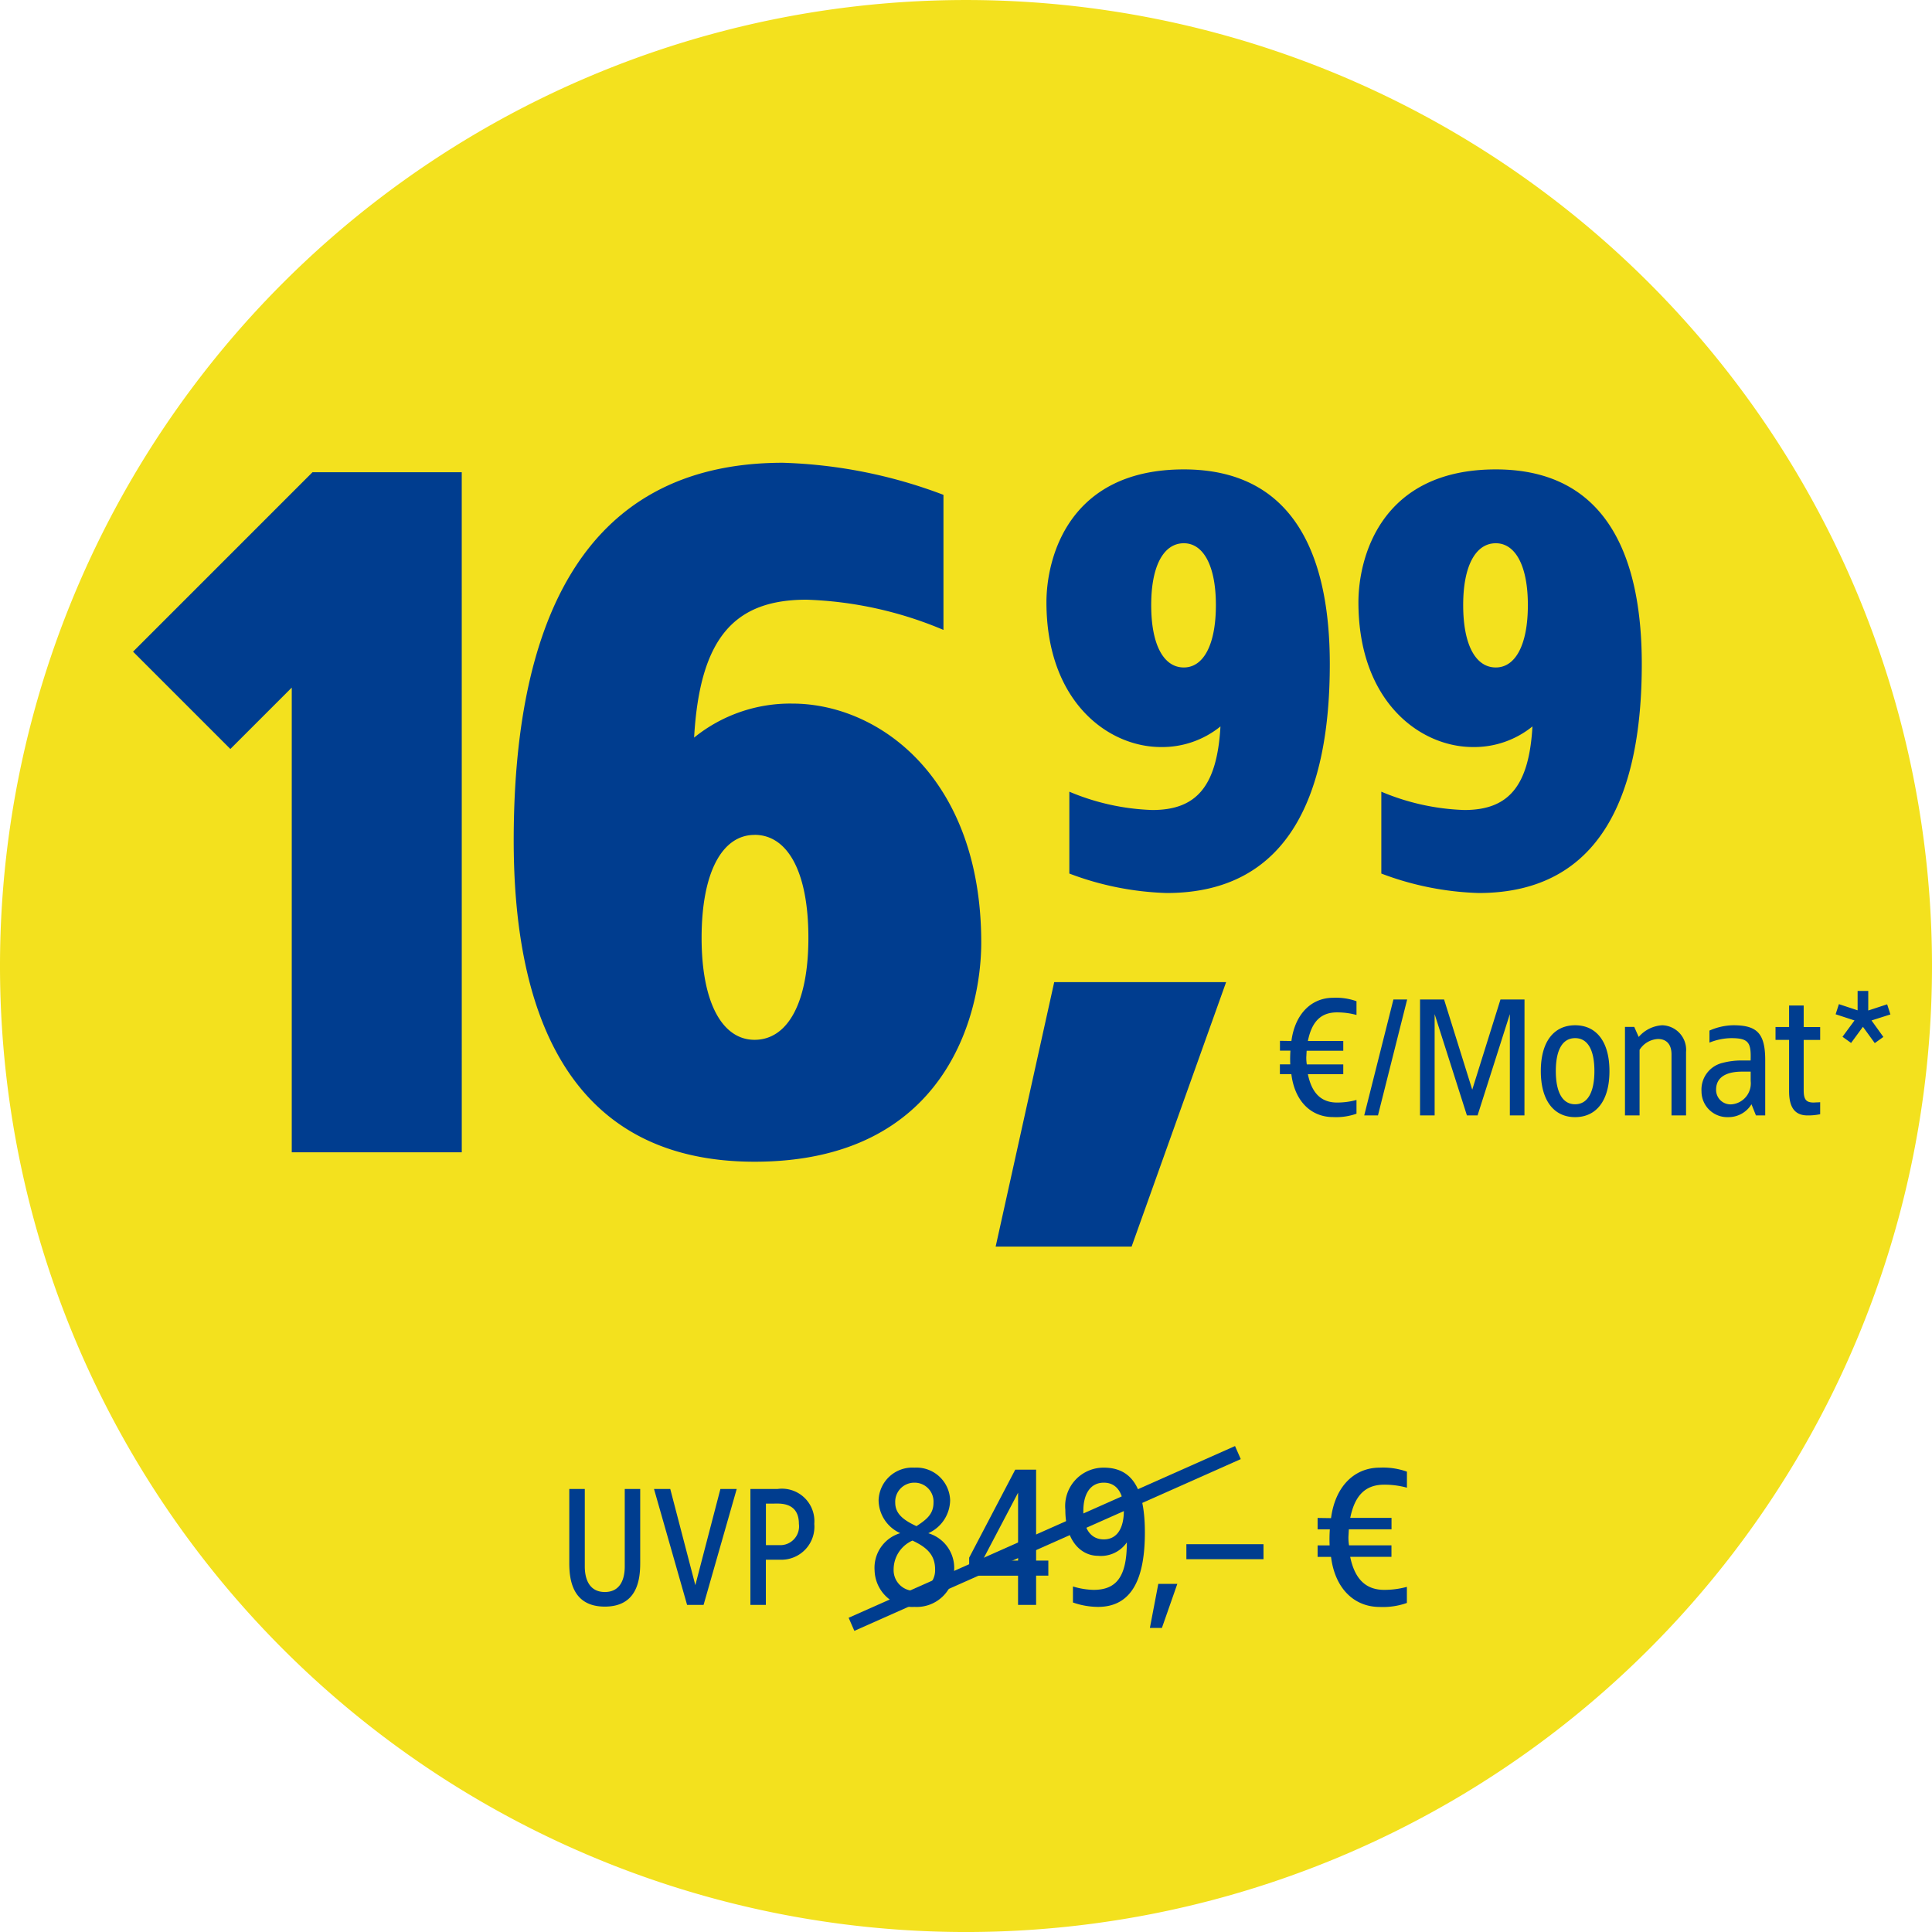
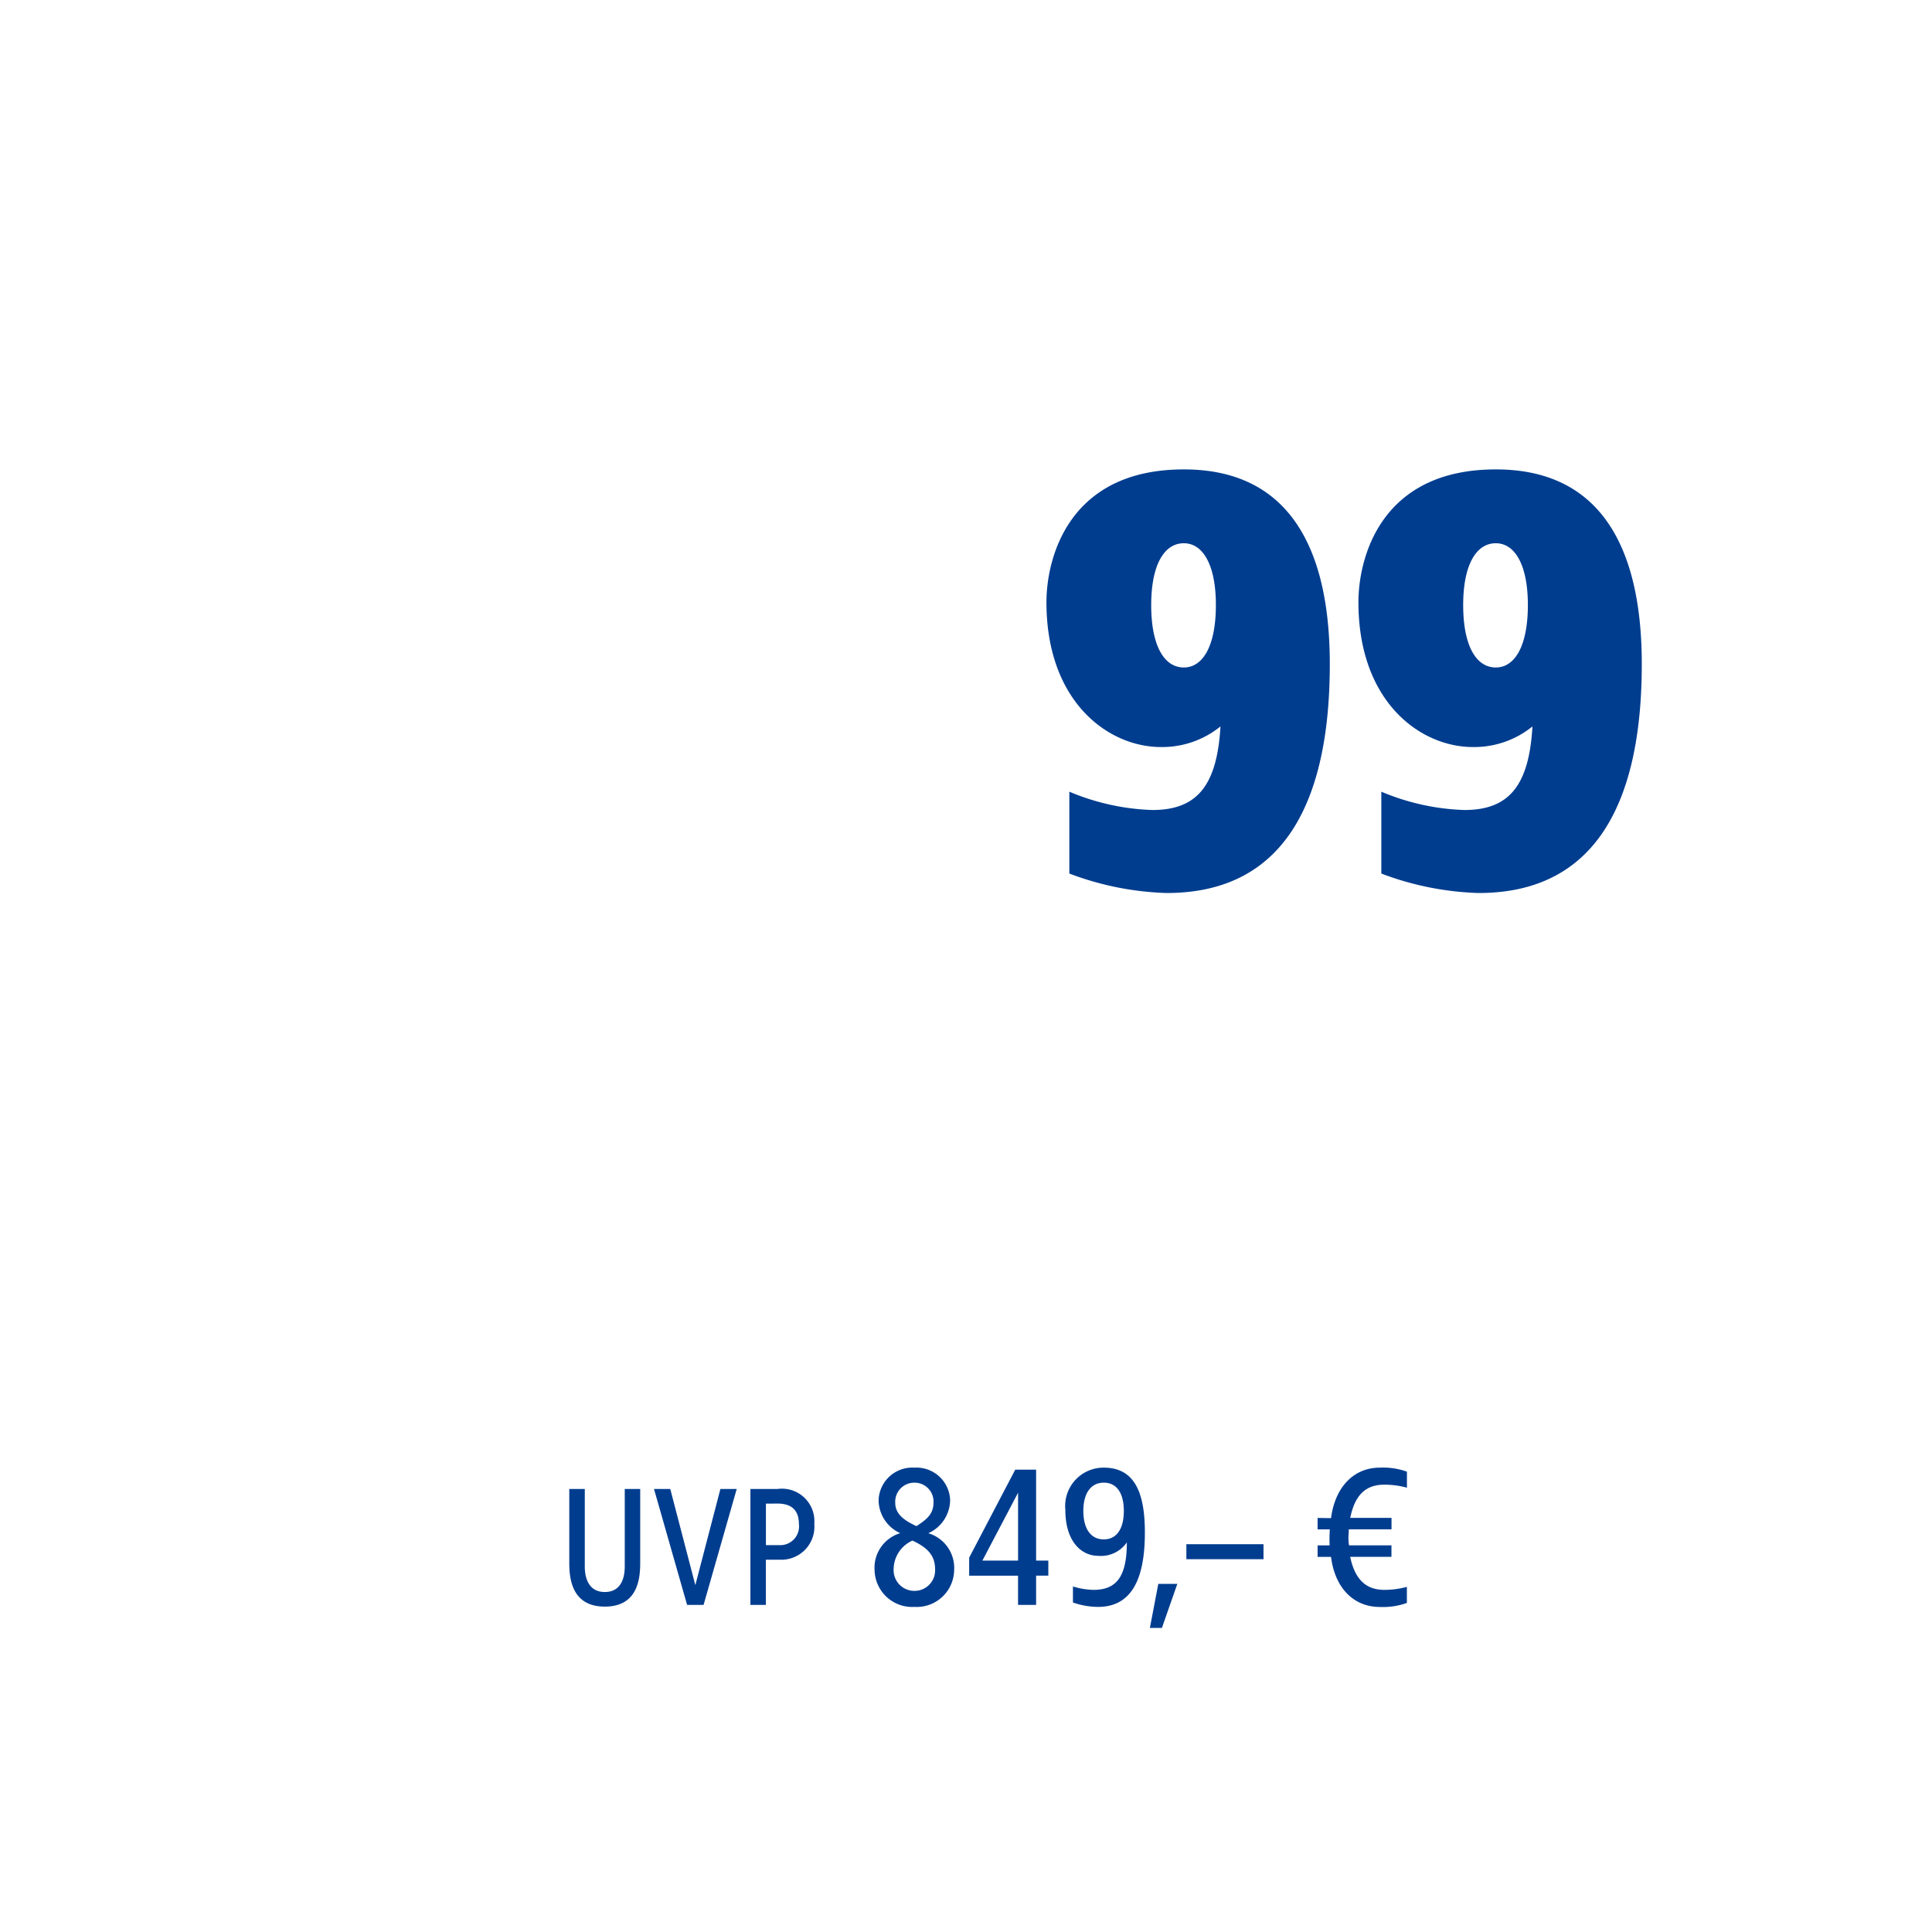
<svg xmlns="http://www.w3.org/2000/svg" width="135" height="135" viewBox="0 0 135 135">
  <defs>
    <clipPath id="b">
      <rect width="135" height="135" />
    </clipPath>
  </defs>
  <g id="a" clip-path="url(#b)">
    <g transform="translate(-1625 -498)">
-       <path d="M-3752.146,613.093a67.5,67.5,0,0,0,67.5-67.5,67.5,67.5,0,0,0-67.5-67.5,67.5,67.5,0,0,0-67.5,67.5,67.5,67.5,0,0,0,67.5,67.5" transform="translate(5444.646 19.908)" fill="#f3e11e" />
      <g transform="translate(1304 -2448.293)">
        <path d="M5.736-8.1H4.656v5.412C4.656-1.728,4.3-.9,3.264-.9s-1.4-.828-1.4-1.788V-8.1H.78v5.172C.78-1.788.984.12,3.264.12S5.736-1.788,5.736-2.928Zm6.744,0H11.34L9.588-1.38,7.836-8.1H6.7L9.012,0h1.152Zm2.856,0h-1.9V0h1.08V-3.156h1.032A2.307,2.307,0,0,0,17.9-5.664,2.268,2.268,0,0,0,15.336-8.1Zm0,1.02c.984,0,1.488.48,1.488,1.416a1.312,1.312,0,0,1-1.38,1.488H14.52v-2.9ZM24.9-9.59a2.358,2.358,0,0,0-2.506,2.268,2.554,2.554,0,0,0,1.512,2.31,2.522,2.522,0,0,0-1.792,2.6A2.627,2.627,0,0,0,24.9.14a2.615,2.615,0,0,0,2.772-2.548,2.532,2.532,0,0,0-1.806-2.6,2.564,2.564,0,0,0,1.526-2.31A2.354,2.354,0,0,0,24.9-9.59Zm0,1.05a1.321,1.321,0,0,1,1.33,1.4c0,.84-.56,1.218-1.19,1.638-.91-.42-1.484-.868-1.484-1.638A1.332,1.332,0,0,1,24.9-8.54Zm-.14,4.046c1.05.49,1.582,1.036,1.582,2.016A1.434,1.434,0,0,1,24.9-.98a1.445,1.445,0,0,1-1.456-1.5A2.21,2.21,0,0,1,24.76-4.494ZM33.4-9.45H31.942L28.722-3.3v1.26h3.416V0H33.4V-2.044h.854v-1.05H33.4Zm-1.26,1.61v4.746H29.646ZM38.13-9.59a2.681,2.681,0,0,0-2.688,2.94c0,2.268,1.162,3.22,2.282,3.22a2.195,2.195,0,0,0,2.016-.938c0,2.38-.714,3.318-2.324,3.318a5.265,5.265,0,0,1-1.442-.238v1.12a5.356,5.356,0,0,0,1.75.308C40.146.14,41-1.932,41-5.054,41-7.714,40.356-9.59,38.13-9.59Zm0,1.05c.966,0,1.4.826,1.4,1.974s-.434,1.988-1.4,1.988S36.7-5.4,36.7-6.566,37.178-8.54,38.13-8.54Zm5.138,7.07h-1.33L41.35,1.61h.84Zm6.02-2.772H43.9v1.05h5.39Zm8.12-5.348c-1.764,0-3.108,1.3-3.4,3.528l-.938-.014v.8h.854a9.88,9.88,0,0,0-.014,1.12h-.84v.8h.938c.28,2.24,1.638,3.5,3.4,3.5a4.97,4.97,0,0,0,1.9-.28V-1.26a5.985,5.985,0,0,1-1.582.21c-1.218,0-2.044-.672-2.38-2.31h2.884v-.8H55.266a3.516,3.516,0,0,1-.042-.588l.028-.532h2.982v-.8H55.35C55.686-7.742,56.484-8.4,57.73-8.4a5.985,5.985,0,0,1,1.582.21V-9.31A4.97,4.97,0,0,0,57.408-9.59Z" transform="translate(359.999 3058.436)" fill="#003d8f" />
-         <path d="M.2,12.458-.2,11.544l27-12L27.2.457Z" transform="translate(380.499 3047.793)" fill="#003d8f" />
      </g>
      <g transform="translate(1612.875 532.969)">
-         <path d="M-38.61-47.52H-49.038l-12.54,12.54,6.8,6.8,4.29-4.29V0h11.88Zm22.44-.66c-14.322,0-18.81,11.748-18.81,26.4C-34.98-10.494-31.614.66-18.15.66-4.752.66-2.31-9.7-2.31-14.652c0-11.484-7.128-16.7-13.2-16.7a10.666,10.666,0,0,0-6.864,2.376c.4-7,2.838-9.636,7.854-9.636A26.755,26.755,0,0,1-4.95-36.5v-9.438A34.4,34.4,0,0,0-16.17-48.18Zm-1.98,26c2.31,0,3.762,2.574,3.762,7.194,0,4.554-1.452,7.128-3.762,7.128-2.244,0-3.7-2.574-3.7-7.128C-21.846-19.6-20.394-22.176-18.15-22.176Z" transform="translate(83 45.547)" fill="#003d8f" />
        <path d="M11-29.2c-8.12,0-9.6,6.28-9.6,9.28,0,6.96,4.32,10.12,8,10.12a6.464,6.464,0,0,0,4.16-1.44C13.32-7,11.84-5.4,8.8-5.4A16.215,16.215,0,0,1,3-6.68V-.96A20.847,20.847,0,0,0,9.8.4c8.68,0,11.4-7.12,11.4-16C21.2-22.44,19.16-29.2,11-29.2Zm0,5.16c1.36,0,2.24,1.56,2.24,4.32,0,2.8-.88,4.36-2.24,4.36-1.4,0-2.28-1.56-2.28-4.36C8.72-22.48,9.6-24.04,11-24.04ZM32.8-29.2c-8.12,0-9.6,6.28-9.6,9.28,0,6.96,4.32,10.12,8,10.12a6.464,6.464,0,0,0,4.16-1.44C35.12-7,33.64-5.4,30.6-5.4a16.215,16.215,0,0,1-5.8-1.28V-.96A20.847,20.847,0,0,0,31.6.4C40.28.4,43-6.72,43-15.6,43-22.44,40.96-29.2,32.8-29.2Zm0,5.16c1.36,0,2.24,1.56,2.24,4.32,0,2.8-.88,4.36-2.24,4.36-1.4,0-2.28-1.56-2.28-4.36C30.52-22.48,31.4-24.04,32.8-24.04Z" transform="translate(83.846 27.031)" fill="#003d8f" />
-         <path d="M4.14-8.22C2.628-8.22,1.476-7.1,1.224-5.2l-.8-.012v.684h.732a8.469,8.469,0,0,0-.012.96H.42v.684h.8c.24,1.92,1.4,3,2.916,3A4.26,4.26,0,0,0,5.772-.12v-.96A5.13,5.13,0,0,1,4.416-.9c-1.044,0-1.752-.576-2.04-1.98H4.848v-.684H2.3a3.014,3.014,0,0,1-.036-.5l.024-.456H4.848v-.684H2.376C2.664-6.636,3.348-7.2,4.416-7.2a5.13,5.13,0,0,1,1.356.18v-.96A4.26,4.26,0,0,0,4.14-8.22Zm5.172.12h-.96L6.312,0h.96Zm8.2,0h-1.68L13.86-1.8,11.892-8.1h-1.68V0h1.02V-7.08L13.488,0h.744l2.256-7.08V0h1.02Zm3.54,1.8c-1.464,0-2.4,1.116-2.4,3.2S19.584.12,21.048.12s2.4-1.128,2.4-3.216S22.512-6.3,21.048-6.3Zm0,.9c.888,0,1.344.84,1.344,2.3S21.936-.78,21.048-.78,19.7-1.632,19.7-3.1,20.16-5.4,21.048-5.4Zm6.084-.9a2.343,2.343,0,0,0-1.644.816l-.312-.7h-.648V0h1.02V-4.584a1.615,1.615,0,0,1,1.284-.756c.624,0,.948.4.948,1.08V0H28.8V-4.428A1.719,1.719,0,0,0,27.132-6.3Zm4.98,0a4.236,4.236,0,0,0-1.68.372v.84A4.2,4.2,0,0,1,31.956-5.4c1.224,0,1.4.312,1.356,1.56H32.64a5.152,5.152,0,0,0-1.284.168A1.918,1.918,0,0,0,29.88-1.68,1.8,1.8,0,0,0,31.74.12a1.881,1.881,0,0,0,1.632-.9l.312.78h.648V-3.864C34.332-5.748,33.744-6.3,32.112-6.3Zm1.2,3.24v.66A1.467,1.467,0,0,1,32.04-.78,1.008,1.008,0,0,1,30.9-1.8c0-.972.876-1.26,1.812-1.26ZM37.02-7.68H36v1.5h-.948v.9H36v3.588C36-.672,36.324,0,37.284,0a4.1,4.1,0,0,0,.888-.084v-.84c-.108.012-.324.012-.432.024-.552,0-.72-.2-.72-.876v-3.5h1.152v-.9H37.02ZM41.532-8.7h-.744v1.356L39.48-7.776l-.228.708,1.32.432-.84,1.14.6.432.828-1.128.828,1.14.6-.432L41.76-6.636l1.32-.42-.228-.708-1.32.432Z" transform="translate(101.139 42.972)" fill="#003d8f" />
-         <path d="M8.052-10.89H-3.96L-8.052,7.59h9.5Z" transform="translate(89.749 44.547)" fill="#003d8f" />
      </g>
    </g>
  </g>
</svg>